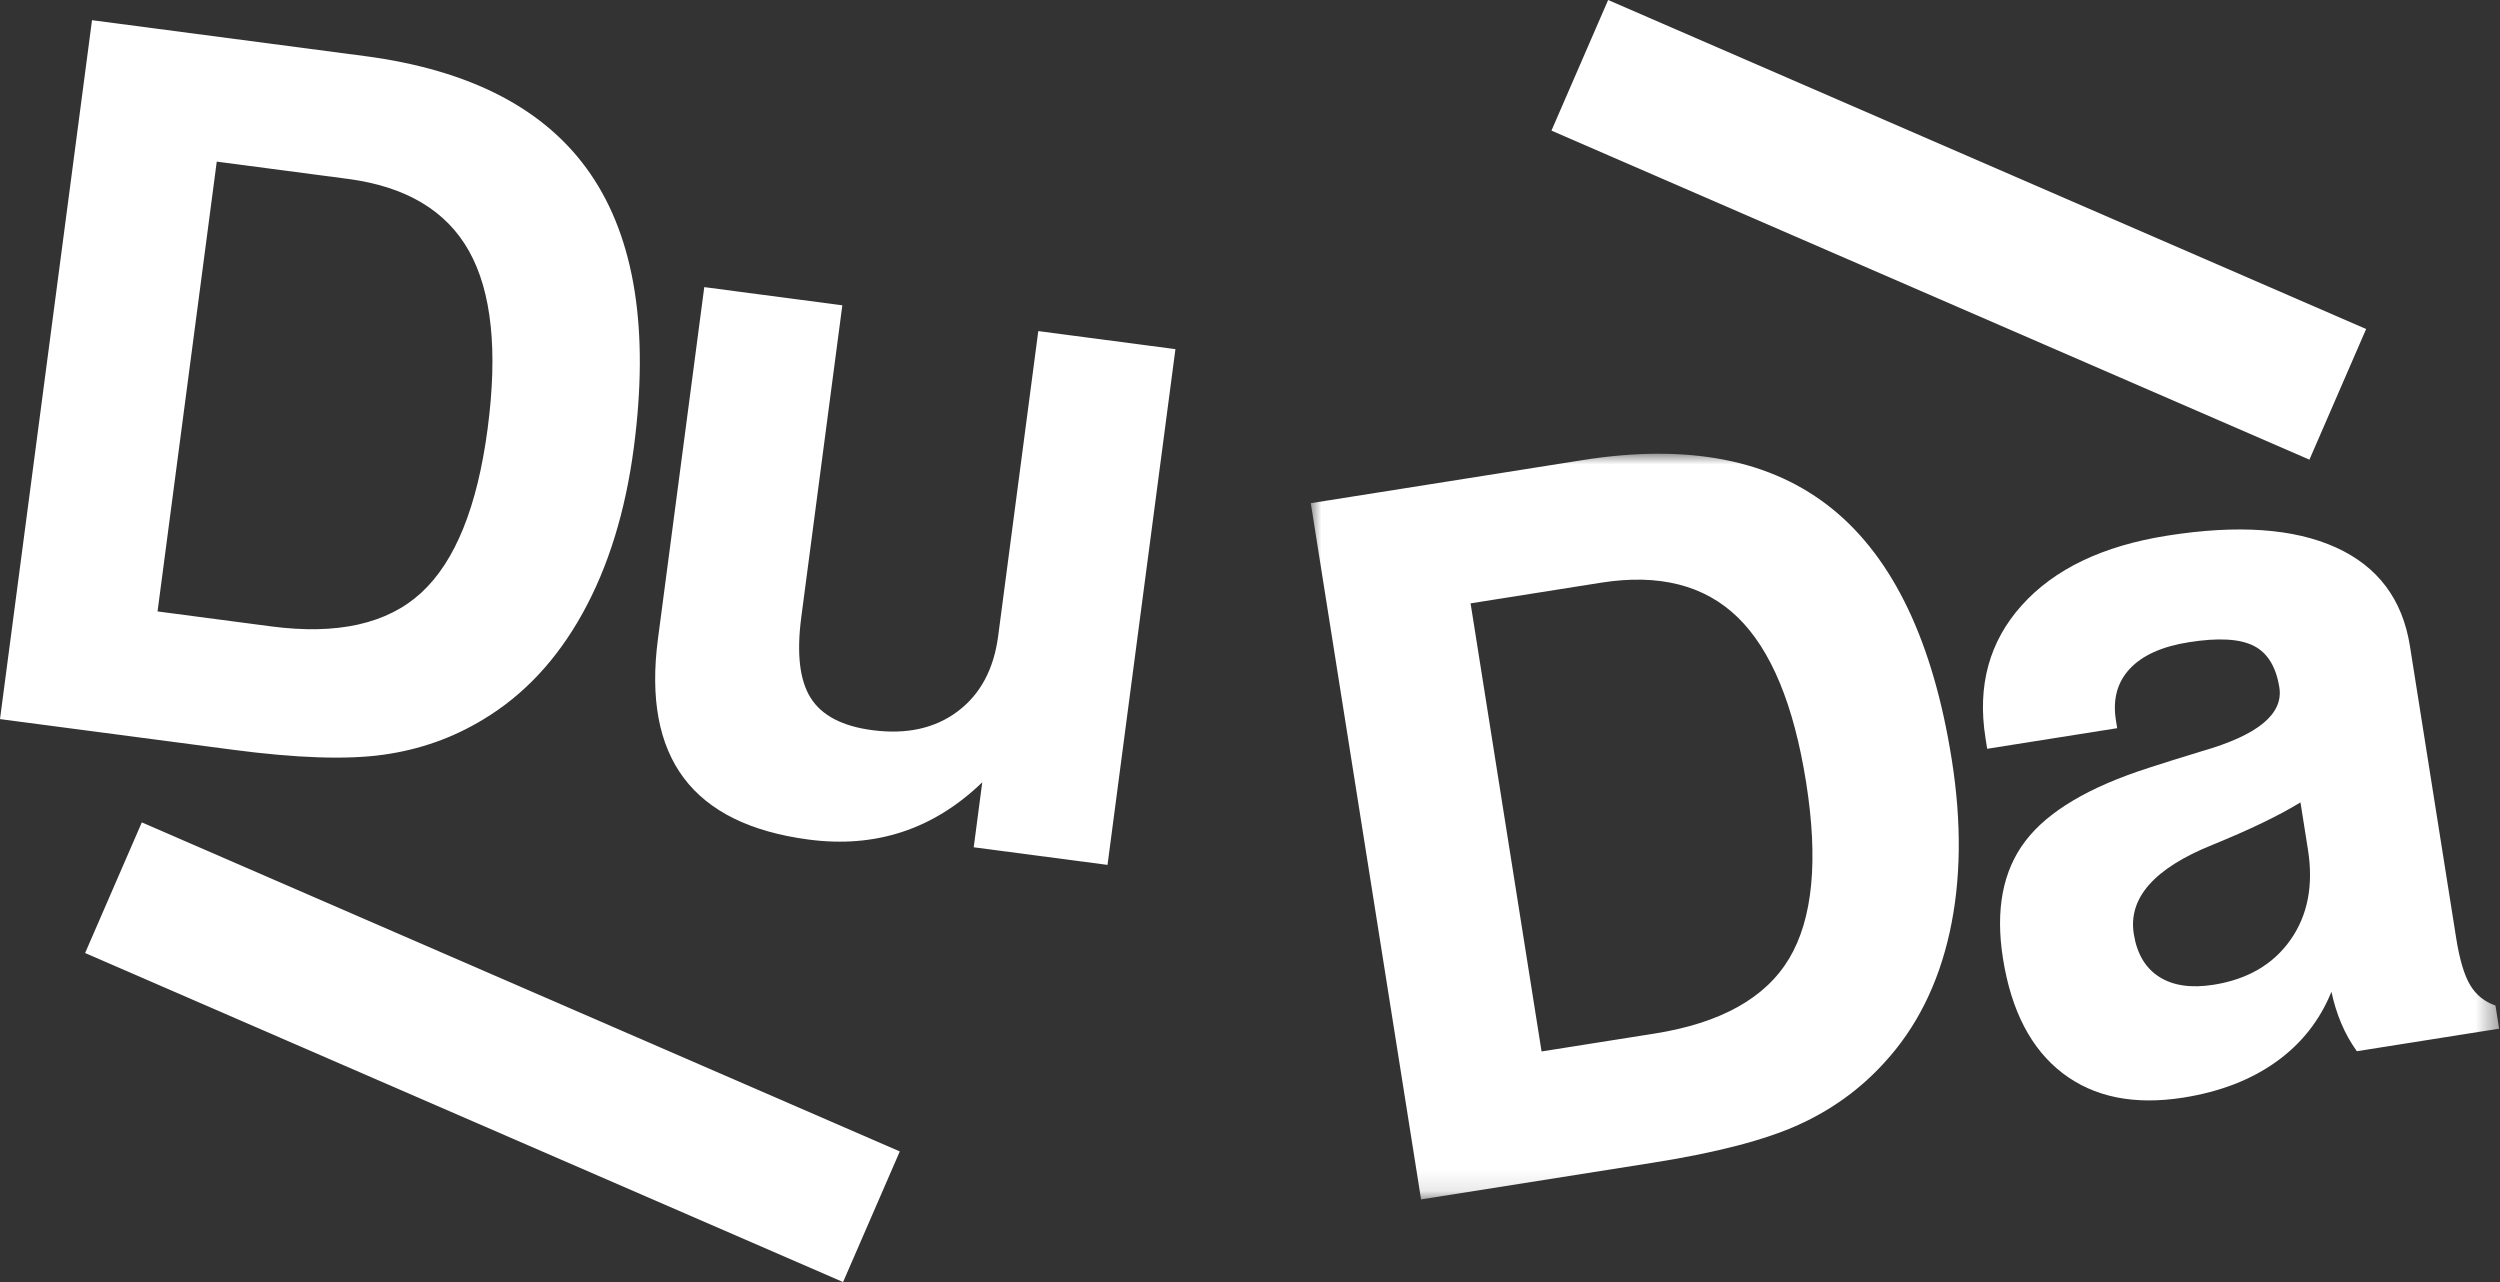
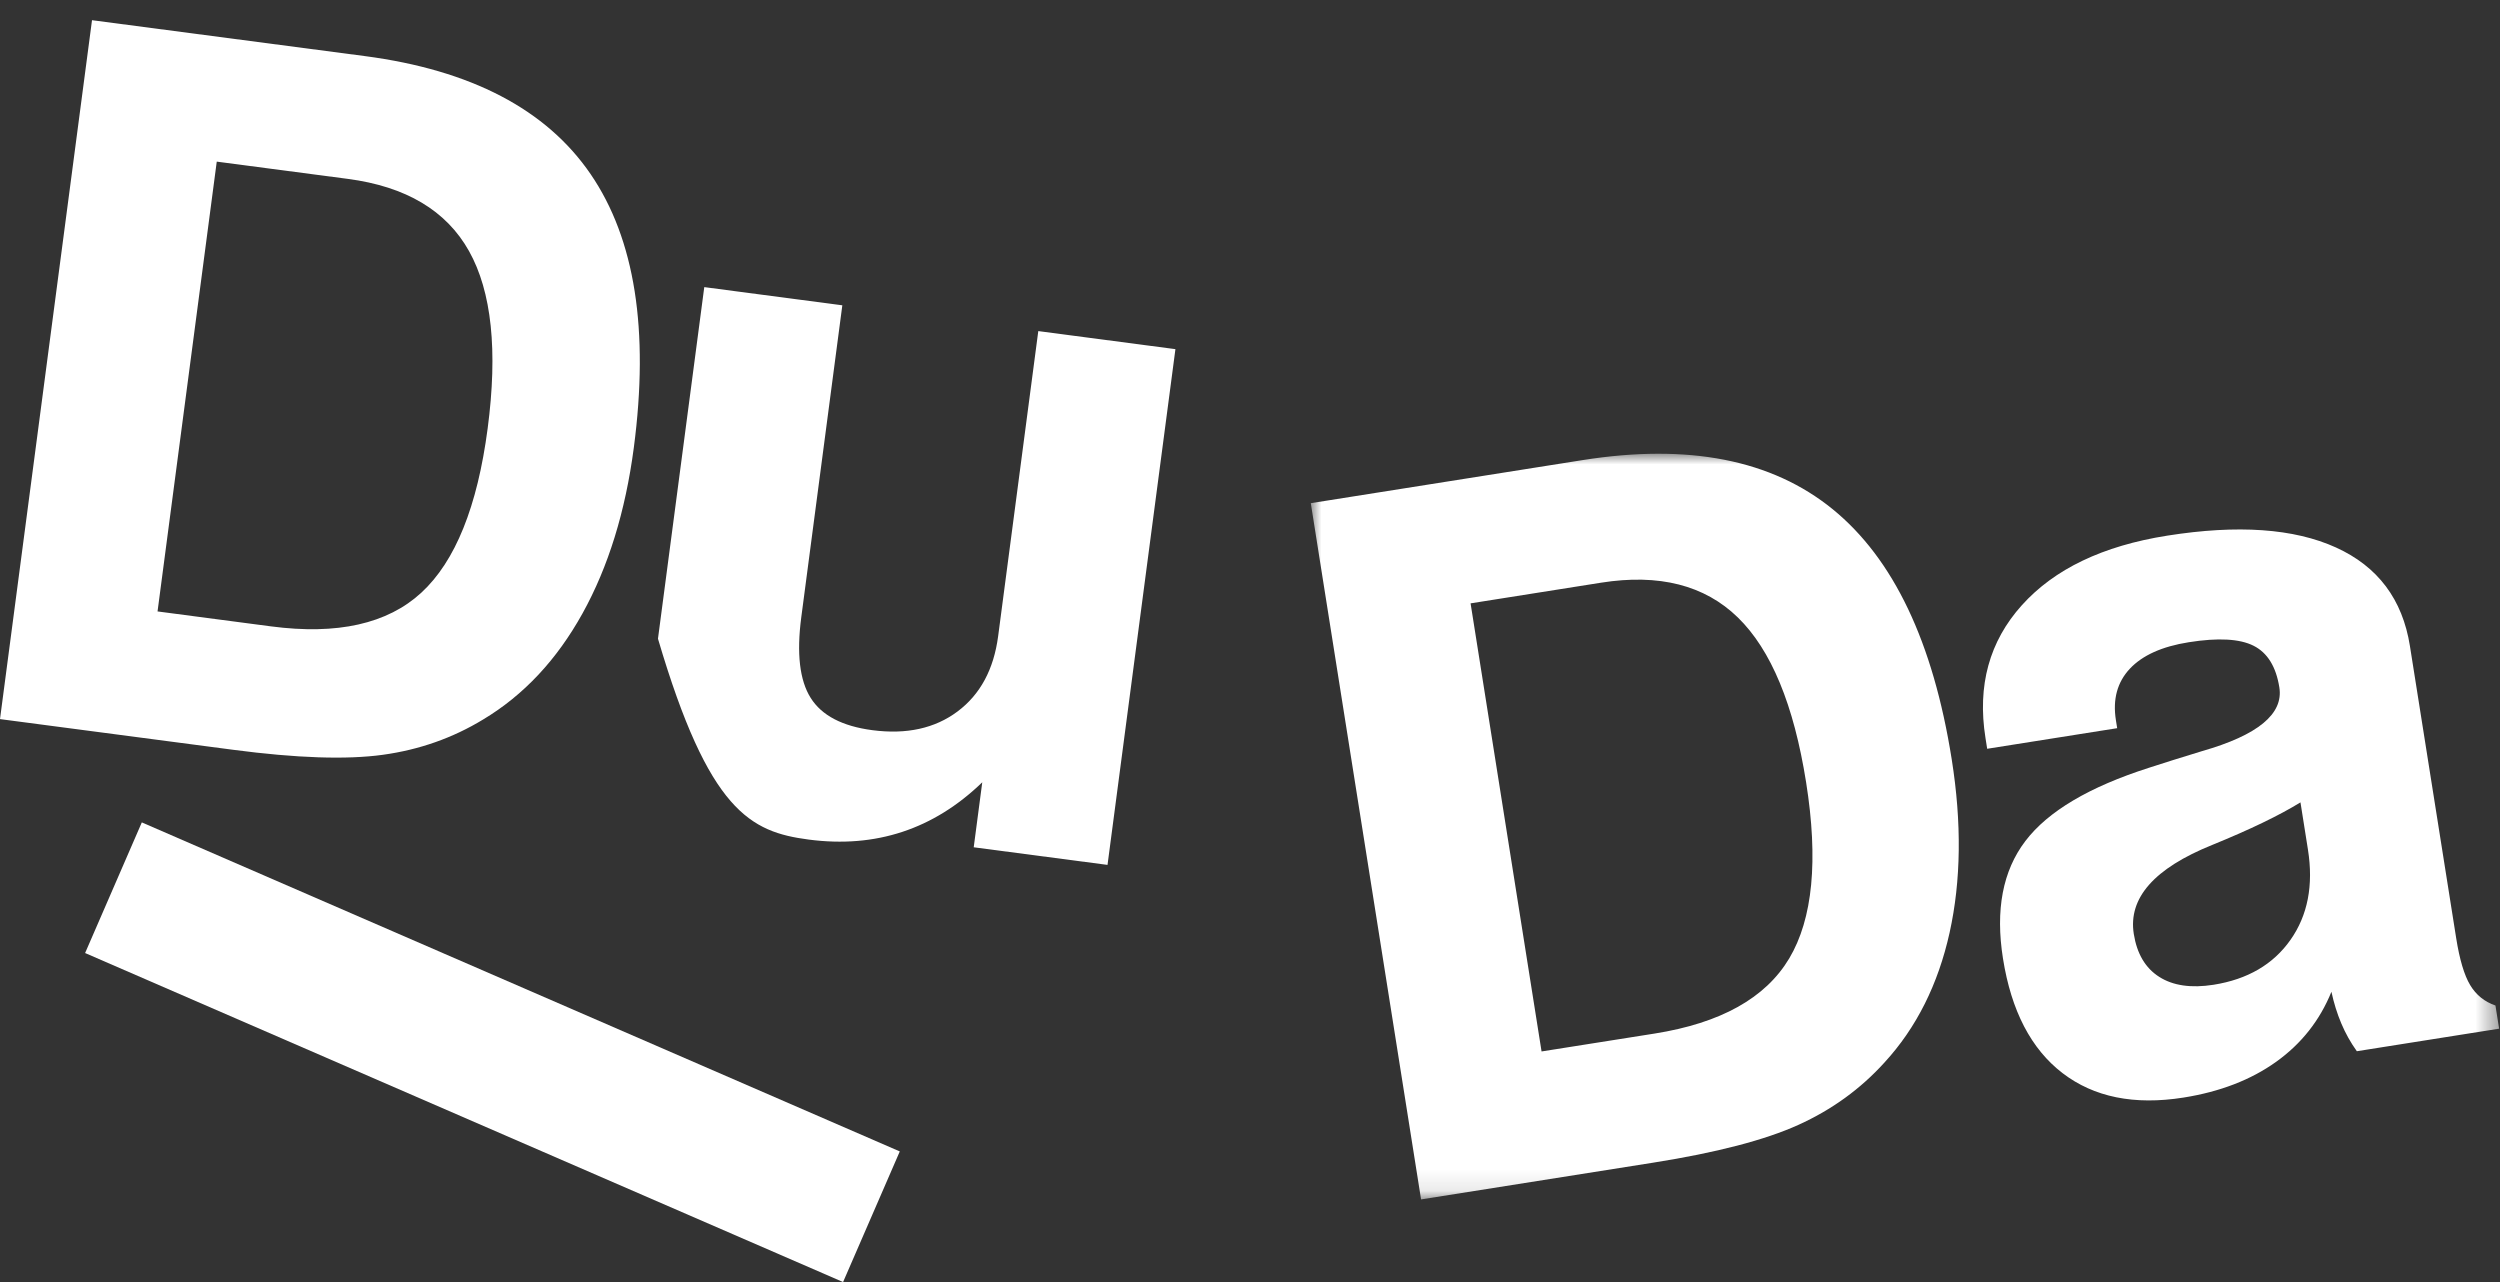
<svg xmlns="http://www.w3.org/2000/svg" xmlns:xlink="http://www.w3.org/1999/xlink" width="117px" height="60px" viewBox="0 0 117 60" version="1.1">
  <rect x="0" y="0" width="117" height="60" fill="#333333" stroke="none" />
  <title>Duda Logo - White</title>
  <defs>
    <polygon id="path-1" points="0 0 55.614 0 55.614 34.898 0 34.898" />
  </defs>
  <g id="Page-1" stroke="none" stroke-width="1" fill="none" fill-rule="evenodd">
    <g id="Startseite-mobile" transform="translate(-137, -11028)">
      <g id="group-10-Copy-2" transform="translate(137, 11028)">
-         <path d="M16.273,8.371 C18.997,8.729 20.889,9.856 21.95,11.75 C23.011,13.645 23.302,16.412 22.822,20.054 C22.341,23.711 21.307,26.271 19.722,27.734 C18.136,29.197 15.789,29.723 12.68,29.314 L7.373,28.615 L10.144,7.564 L16.273,8.371 Z M0,33.654 L10.903,35.089 C13.879,35.481 16.218,35.56 17.921,35.324 C19.623,35.089 21.187,34.538 22.611,33.672 C24.508,32.535 26.058,30.88 27.264,28.704 C28.469,26.528 29.268,23.945 29.662,20.955 C30.387,15.447 29.714,11.18 27.642,8.151 C25.571,5.122 22.049,3.28 17.074,2.625 L4.306,0.945 L0,33.654 Z M30.793,29.892 C30.426,32.675 30.83,34.847 32.002,36.41 C33.174,37.972 35.122,38.933 37.847,39.292 C39.415,39.498 40.877,39.378 42.231,38.931 C43.585,38.485 44.832,37.711 45.97,36.611 L45.57,39.653 L51.832,40.477 L55.01,16.34 L48.592,15.495 L46.713,29.774 C46.508,31.328 45.875,32.502 44.814,33.296 C43.753,34.09 42.423,34.382 40.825,34.172 C39.418,33.987 38.456,33.484 37.94,32.662 C37.422,31.841 37.276,30.579 37.501,28.877 L39.421,14.288 L32.96,13.437 L30.793,29.892 Z" id="Fill-1" fill="#FFFFFF" />
+         <path d="M16.273,8.371 C18.997,8.729 20.889,9.856 21.95,11.75 C23.011,13.645 23.302,16.412 22.822,20.054 C22.341,23.711 21.307,26.271 19.722,27.734 C18.136,29.197 15.789,29.723 12.68,29.314 L7.373,28.615 L10.144,7.564 L16.273,8.371 Z M0,33.654 L10.903,35.089 C13.879,35.481 16.218,35.56 17.921,35.324 C19.623,35.089 21.187,34.538 22.611,33.672 C24.508,32.535 26.058,30.88 27.264,28.704 C28.469,26.528 29.268,23.945 29.662,20.955 C30.387,15.447 29.714,11.18 27.642,8.151 C25.571,5.122 22.049,3.28 17.074,2.625 L4.306,0.945 L0,33.654 Z M30.793,29.892 C33.174,37.972 35.122,38.933 37.847,39.292 C39.415,39.498 40.877,39.378 42.231,38.931 C43.585,38.485 44.832,37.711 45.97,36.611 L45.57,39.653 L51.832,40.477 L55.01,16.34 L48.592,15.495 L46.713,29.774 C46.508,31.328 45.875,32.502 44.814,33.296 C43.753,34.09 42.423,34.382 40.825,34.172 C39.418,33.987 38.456,33.484 37.94,32.662 C37.422,31.841 37.276,30.579 37.501,28.877 L39.421,14.288 L32.96,13.437 L30.793,29.892 Z" id="Fill-1" fill="#FFFFFF" />
        <polygon id="Fill-3" fill="#FFFFFF" points="39.456 60 3.983 44.602 6.637 38.488 42.11 53.887" />
-         <polygon id="Fill-5" fill="#FFFFFF" points="108.081 21.512 72.608 6.113 75.261 0 110.735 15.398" />
        <g id="group-9" transform="translate(61.345, 21.235)">
          <mask id="mask-2" fill="white">
            <use xlink:href="#path-1" />
          </mask>
          <g id="Clip-8" />
          <path d="M13.584,6.035 C16.297,5.605 18.432,6.148 19.986,7.662 C21.542,9.178 22.607,11.749 23.181,15.377 C23.759,19.02 23.494,21.768 22.39,23.62 C21.284,25.473 19.184,26.645 16.087,27.136 L10.8,27.973 L7.478,7.002 L13.584,6.035 Z M5.161,34.898 L16.023,33.178 C18.988,32.708 21.253,32.119 22.818,31.41 C24.384,30.701 25.727,29.729 26.846,28.493 C28.342,26.865 29.359,24.837 29.897,22.409 C30.434,19.98 30.467,17.277 29.995,14.298 C29.126,8.811 27.268,4.91 24.422,2.594 C21.576,0.279 17.676,-0.487 12.72,0.298 L0,2.313 L5.161,34.898 Z M46.667,18.528 C46.931,20.194 46.658,21.602 45.85,22.75 C45.042,23.899 43.842,24.599 42.249,24.852 C41.201,25.017 40.354,24.895 39.708,24.483 C39.06,24.072 38.663,23.401 38.516,22.472 C38.249,20.791 39.473,19.403 42.187,18.308 C43.948,17.591 45.325,16.926 46.317,16.316 L46.667,18.528 Z M47.976,4.386 C46.013,3.495 43.38,3.311 40.077,3.834 C37.068,4.31 34.802,5.395 33.279,7.088 C31.755,8.78 31.187,10.851 31.575,13.299 L31.655,13.808 L37.739,12.844 L37.679,12.468 C37.525,11.495 37.742,10.693 38.33,10.063 C38.919,9.434 39.839,9.019 41.093,8.821 C42.465,8.603 43.475,8.659 44.124,8.987 C44.773,9.315 45.175,9.966 45.329,10.939 C45.525,12.178 44.321,13.17 41.718,13.915 C40.694,14.228 39.866,14.488 39.234,14.694 C36.428,15.592 34.497,16.736 33.44,18.129 C32.382,19.521 32.034,21.352 32.394,23.623 C32.782,26.071 33.711,27.859 35.182,28.987 C36.653,30.114 38.539,30.496 40.84,30.132 C42.55,29.861 43.997,29.303 45.178,28.458 C46.36,27.613 47.222,26.521 47.766,25.18 C47.879,25.706 48.033,26.2 48.227,26.66 C48.421,27.121 48.664,27.555 48.955,27.962 L55.614,26.907 L55.442,25.823 C54.93,25.648 54.535,25.328 54.258,24.866 C53.981,24.403 53.763,23.671 53.604,22.668 L51.439,8.996 C51.093,6.814 49.939,5.277 47.976,4.386 L47.976,4.386 Z" id="Fill-7" fill="#FFFFFF" mask="url(#mask-2)" />
        </g>
      </g>
    </g>
  </g>
</svg>